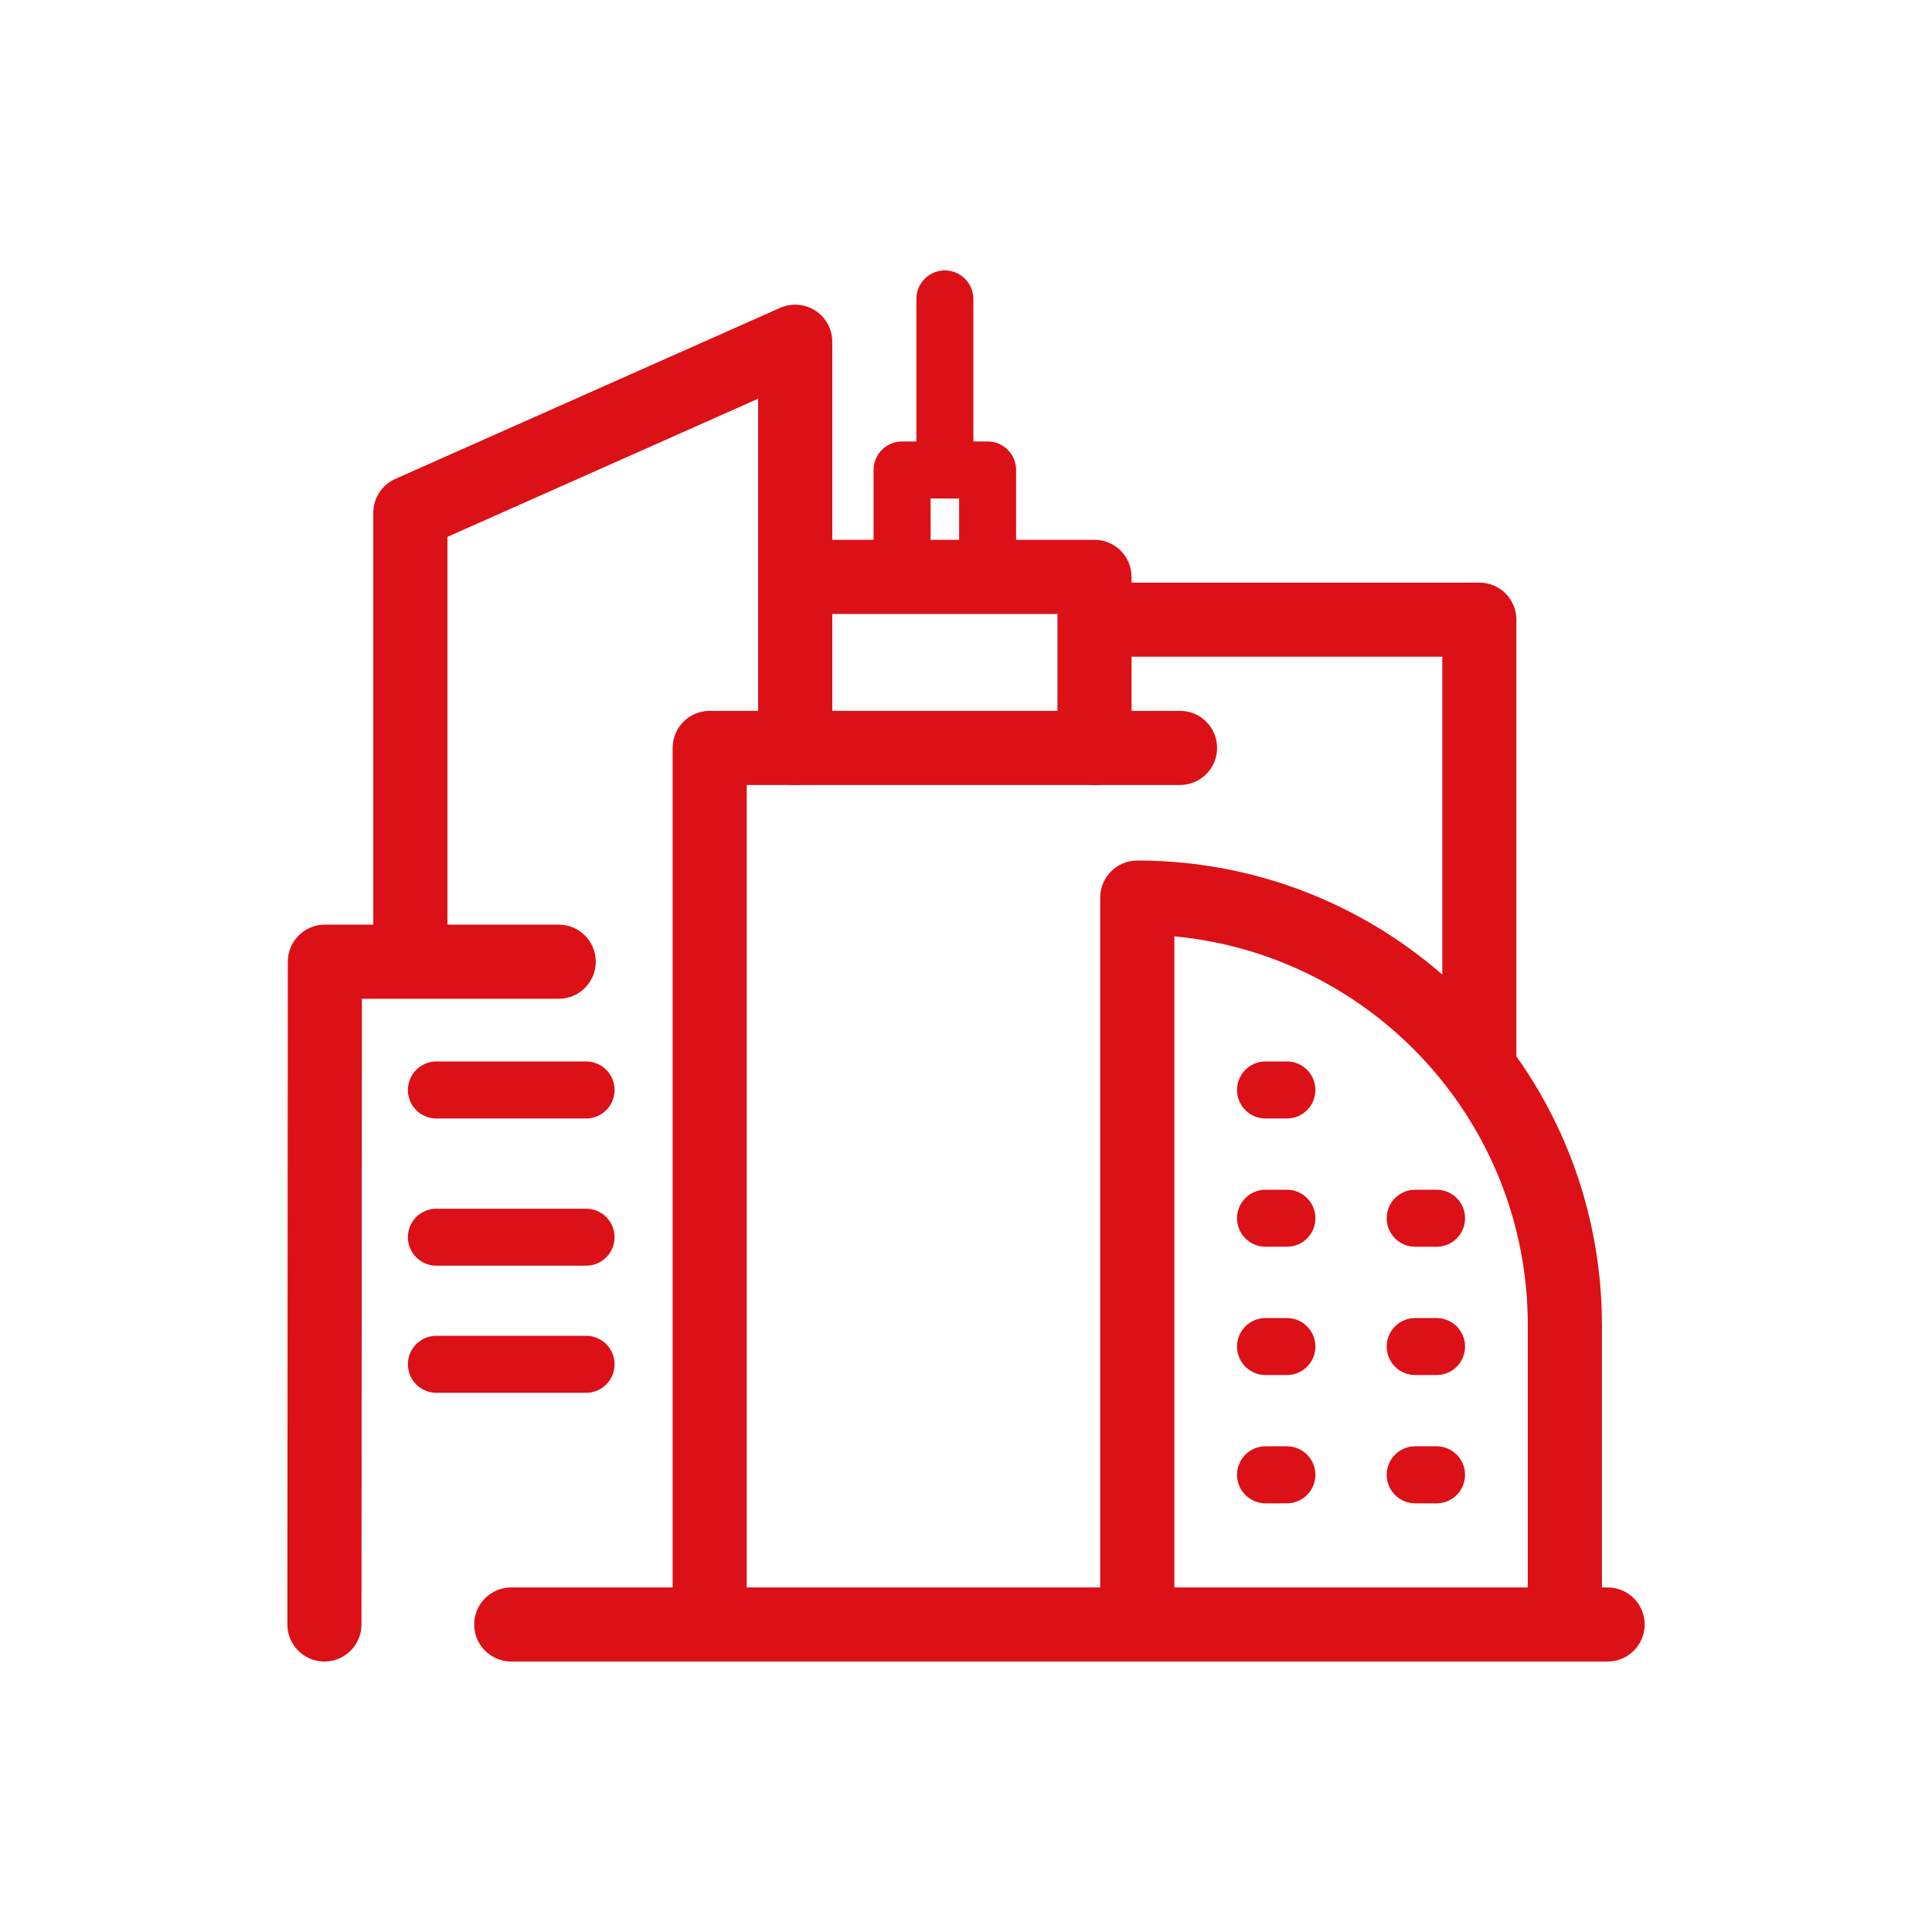
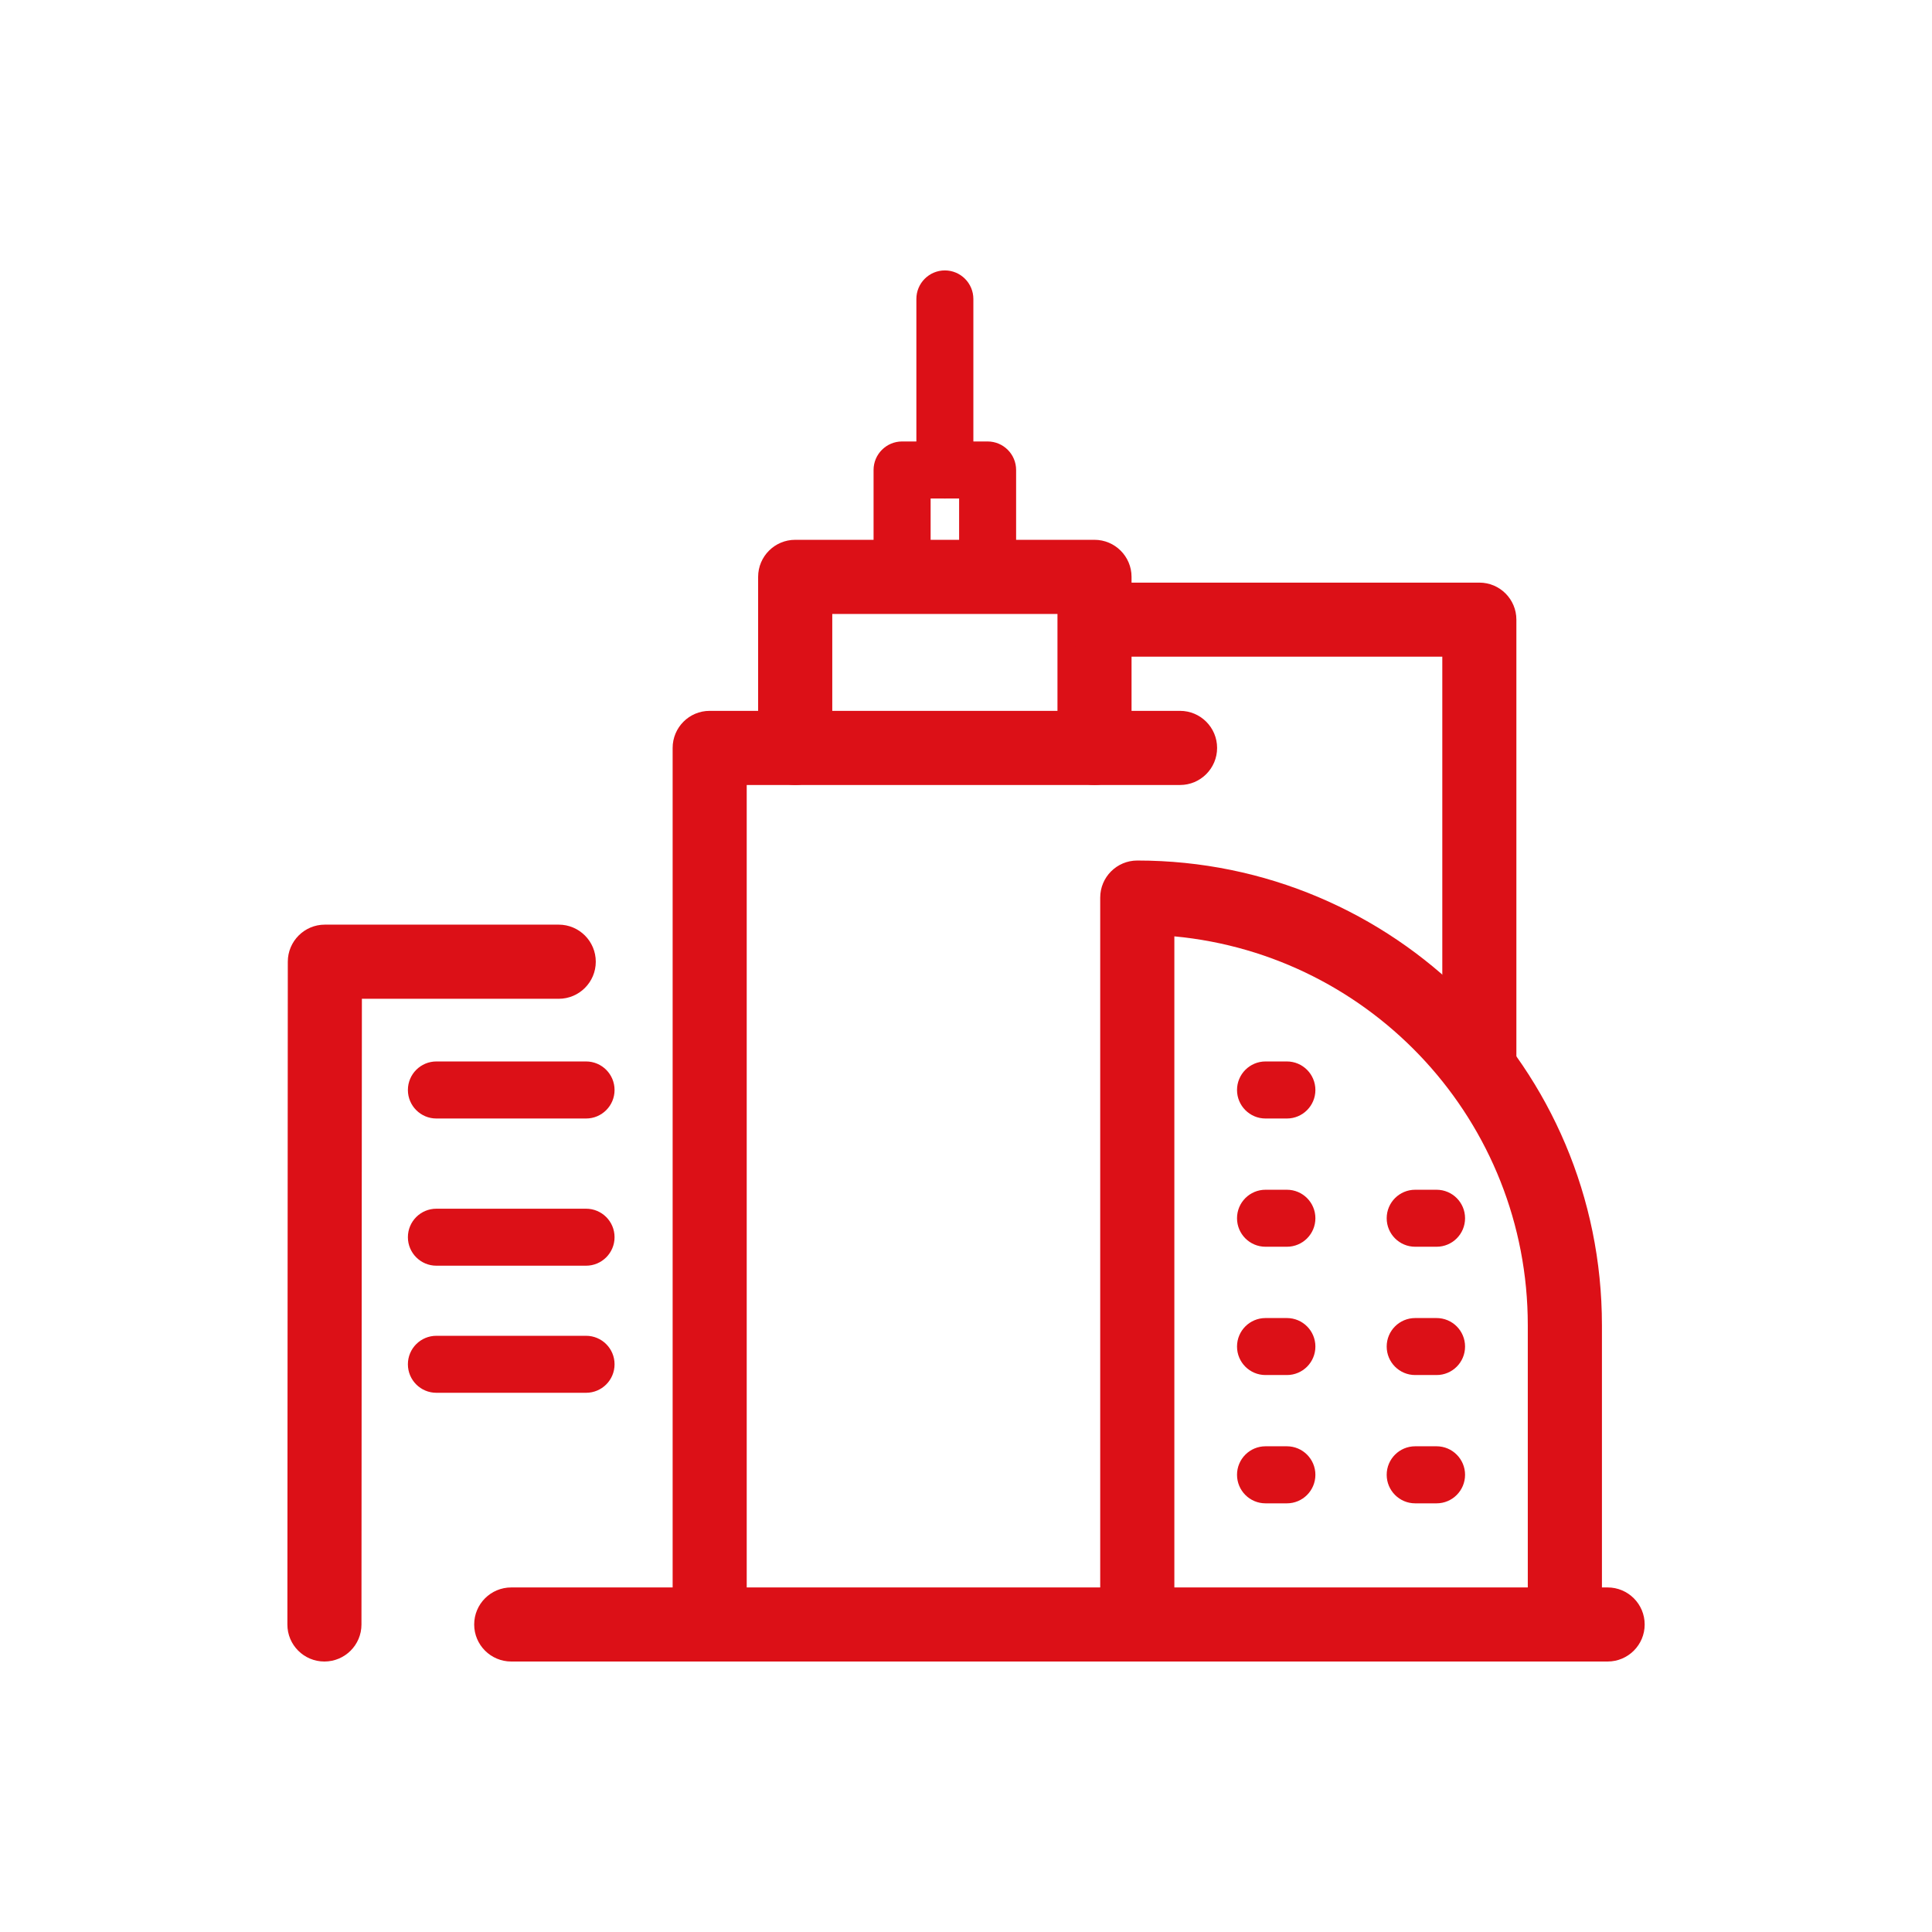
<svg xmlns="http://www.w3.org/2000/svg" width="32" height="32" viewBox="0 0 32 32" fill="none">
  <path fill-rule="evenodd" clip-rule="evenodd" d="M15.65 4.479C15.91 4.479 16.122 4.691 16.122 4.952V7.785C16.122 8.045 15.91 8.257 15.65 8.257C15.389 8.257 15.178 8.045 15.178 7.785V4.952C15.178 4.691 15.389 4.479 15.65 4.479Z" fill="#DC1017" />
  <path fill-rule="evenodd" clip-rule="evenodd" d="M14.469 7.784C14.469 7.524 14.681 7.312 14.941 7.312H16.358C16.619 7.312 16.83 7.524 16.83 7.784V9.555C16.83 9.816 16.619 10.027 16.358 10.027C16.097 10.027 15.886 9.816 15.886 9.555V8.257H15.414V9.555C15.414 9.816 15.202 10.027 14.941 10.027C14.681 10.027 14.469 9.816 14.469 9.555V7.784Z" fill="#DC1017" />
  <path fill-rule="evenodd" clip-rule="evenodd" d="M12.557 9.555C12.557 9.216 12.832 8.941 13.171 8.941H18.128C18.467 8.941 18.742 9.216 18.742 9.555V12.388C18.742 12.727 18.467 13.002 18.128 13.002C17.789 13.002 17.515 12.727 17.515 12.388V10.169H13.785V12.388C13.785 12.727 13.51 13.002 13.171 13.002C12.832 13.002 12.557 12.727 12.557 12.388V9.555Z" fill="#DC1017" />
  <path fill-rule="evenodd" clip-rule="evenodd" d="M11.141 12.388C11.141 12.049 11.415 11.774 11.754 11.774H19.545C19.884 11.774 20.159 12.049 20.159 12.388C20.159 12.727 19.884 13.002 19.545 13.002H12.368V26.906C12.368 27.245 12.093 27.52 11.754 27.52C11.415 27.52 11.141 27.245 11.141 26.906V12.388Z" fill="#DC1017" />
  <path fill-rule="evenodd" clip-rule="evenodd" d="M7.854 26.907C7.854 26.567 8.129 26.293 8.468 26.293L26.627 26.293C26.966 26.293 27.241 26.567 27.241 26.907C27.241 27.245 26.966 27.52 26.627 27.52L8.468 27.52C8.129 27.52 7.854 27.245 7.854 26.907Z" fill="#DC1017" />
-   <path fill-rule="evenodd" clip-rule="evenodd" d="M13.505 5.145C13.68 5.258 13.785 5.452 13.785 5.66V9.775C13.785 10.114 13.51 10.389 13.171 10.389C12.832 10.389 12.557 10.114 12.557 9.775V6.604L7.411 8.892V15.712C7.411 16.051 7.136 16.325 6.797 16.325C6.458 16.325 6.183 16.051 6.183 15.712V8.493C6.183 8.25 6.326 8.03 6.548 7.932L12.922 5.099C13.111 5.015 13.331 5.032 13.505 5.145Z" fill="#DC1017" />
  <path fill-rule="evenodd" clip-rule="evenodd" d="M18.223 14.867C18.223 14.528 18.498 14.253 18.837 14.253C23.089 14.253 26.533 17.697 26.533 21.949V26.906C26.533 27.245 26.258 27.52 25.919 27.52C25.58 27.52 25.305 27.245 25.305 26.906V21.949C25.305 18.582 22.736 15.818 19.451 15.509V26.906C19.451 27.245 19.176 27.52 18.837 27.52C18.498 27.52 18.223 27.245 18.223 26.906V14.867Z" fill="#DC1017" />
  <path fill-rule="evenodd" clip-rule="evenodd" d="M4.767 15.929C4.767 15.59 5.042 15.315 5.38 15.315H9.254C9.593 15.315 9.868 15.59 9.868 15.929C9.868 16.268 9.593 16.543 9.254 16.543H5.994L5.987 26.907C5.987 27.246 5.712 27.52 5.373 27.52C5.034 27.52 4.759 27.245 4.76 26.906L4.767 15.929Z" fill="#DC1017" />
  <path fill-rule="evenodd" clip-rule="evenodd" d="M17.61 10.263C17.61 9.924 17.885 9.65 18.224 9.65H24.503C24.841 9.65 25.116 9.924 25.116 10.263L25.116 17.587C25.116 17.926 24.841 18.201 24.503 18.201C24.163 18.201 23.889 17.926 23.889 17.587L23.889 10.877H18.224C17.885 10.877 17.61 10.602 17.61 10.263Z" fill="#DC1017" />
  <path fill-rule="evenodd" clip-rule="evenodd" d="M20.489 18.054C20.489 17.793 20.7 17.581 20.961 17.581H21.315C21.576 17.581 21.787 17.793 21.787 18.054C21.787 18.314 21.576 18.526 21.315 18.526H20.961C20.7 18.526 20.489 18.314 20.489 18.054Z" fill="#DC1017" />
  <path fill-rule="evenodd" clip-rule="evenodd" d="M20.489 20.178C20.489 19.917 20.7 19.706 20.961 19.706H21.315C21.576 19.706 21.787 19.917 21.787 20.178C21.787 20.439 21.576 20.65 21.315 20.65H20.961C20.7 20.65 20.489 20.439 20.489 20.178Z" fill="#DC1017" />
  <path fill-rule="evenodd" clip-rule="evenodd" d="M22.968 20.178C22.968 19.917 23.179 19.706 23.44 19.706H23.794C24.055 19.706 24.266 19.917 24.266 20.178C24.266 20.439 24.055 20.65 23.794 20.65H23.44C23.179 20.65 22.968 20.439 22.968 20.178Z" fill="#DC1017" />
  <path fill-rule="evenodd" clip-rule="evenodd" d="M20.489 22.303C20.489 22.042 20.7 21.831 20.961 21.831H21.315C21.576 21.831 21.787 22.042 21.787 22.303C21.787 22.564 21.576 22.775 21.315 22.775H20.961C20.7 22.775 20.489 22.564 20.489 22.303Z" fill="#DC1017" />
  <path fill-rule="evenodd" clip-rule="evenodd" d="M22.968 22.303C22.968 22.042 23.179 21.831 23.44 21.831H23.794C24.055 21.831 24.266 22.042 24.266 22.303C24.266 22.564 24.055 22.775 23.794 22.775H23.44C23.179 22.775 22.968 22.564 22.968 22.303Z" fill="#DC1017" />
  <path fill-rule="evenodd" clip-rule="evenodd" d="M20.489 24.427C20.489 24.167 20.7 23.955 20.961 23.955H21.315C21.576 23.955 21.787 24.167 21.787 24.427C21.787 24.688 21.576 24.9 21.315 24.9H20.961C20.7 24.9 20.489 24.688 20.489 24.427Z" fill="#DC1017" />
  <path fill-rule="evenodd" clip-rule="evenodd" d="M22.968 24.427C22.968 24.167 23.179 23.955 23.44 23.955H23.794C24.055 23.955 24.266 24.167 24.266 24.427C24.266 24.688 24.055 24.9 23.794 24.9H23.44C23.179 24.9 22.968 24.688 22.968 24.427Z" fill="#DC1017" />
  <path fill-rule="evenodd" clip-rule="evenodd" d="M6.756 18.054C6.756 17.793 6.967 17.581 7.228 17.581H9.707C9.968 17.581 10.179 17.793 10.179 18.054C10.179 18.314 9.968 18.526 9.707 18.526H7.228C6.967 18.526 6.756 18.314 6.756 18.054Z" fill="#DC1017" />
  <path fill-rule="evenodd" clip-rule="evenodd" d="M6.756 20.492C6.756 20.231 6.967 20.02 7.228 20.02H9.707C9.968 20.02 10.179 20.231 10.179 20.492C10.179 20.752 9.968 20.964 9.707 20.964H7.228C6.967 20.964 6.756 20.752 6.756 20.492Z" fill="#DC1017" />
  <path fill-rule="evenodd" clip-rule="evenodd" d="M6.756 22.597C6.756 22.336 6.967 22.125 7.228 22.125H9.707C9.968 22.125 10.179 22.336 10.179 22.597C10.179 22.858 9.968 23.069 9.707 23.069H7.228C6.967 23.069 6.756 22.858 6.756 22.597Z" fill="#DC1017" />
</svg>